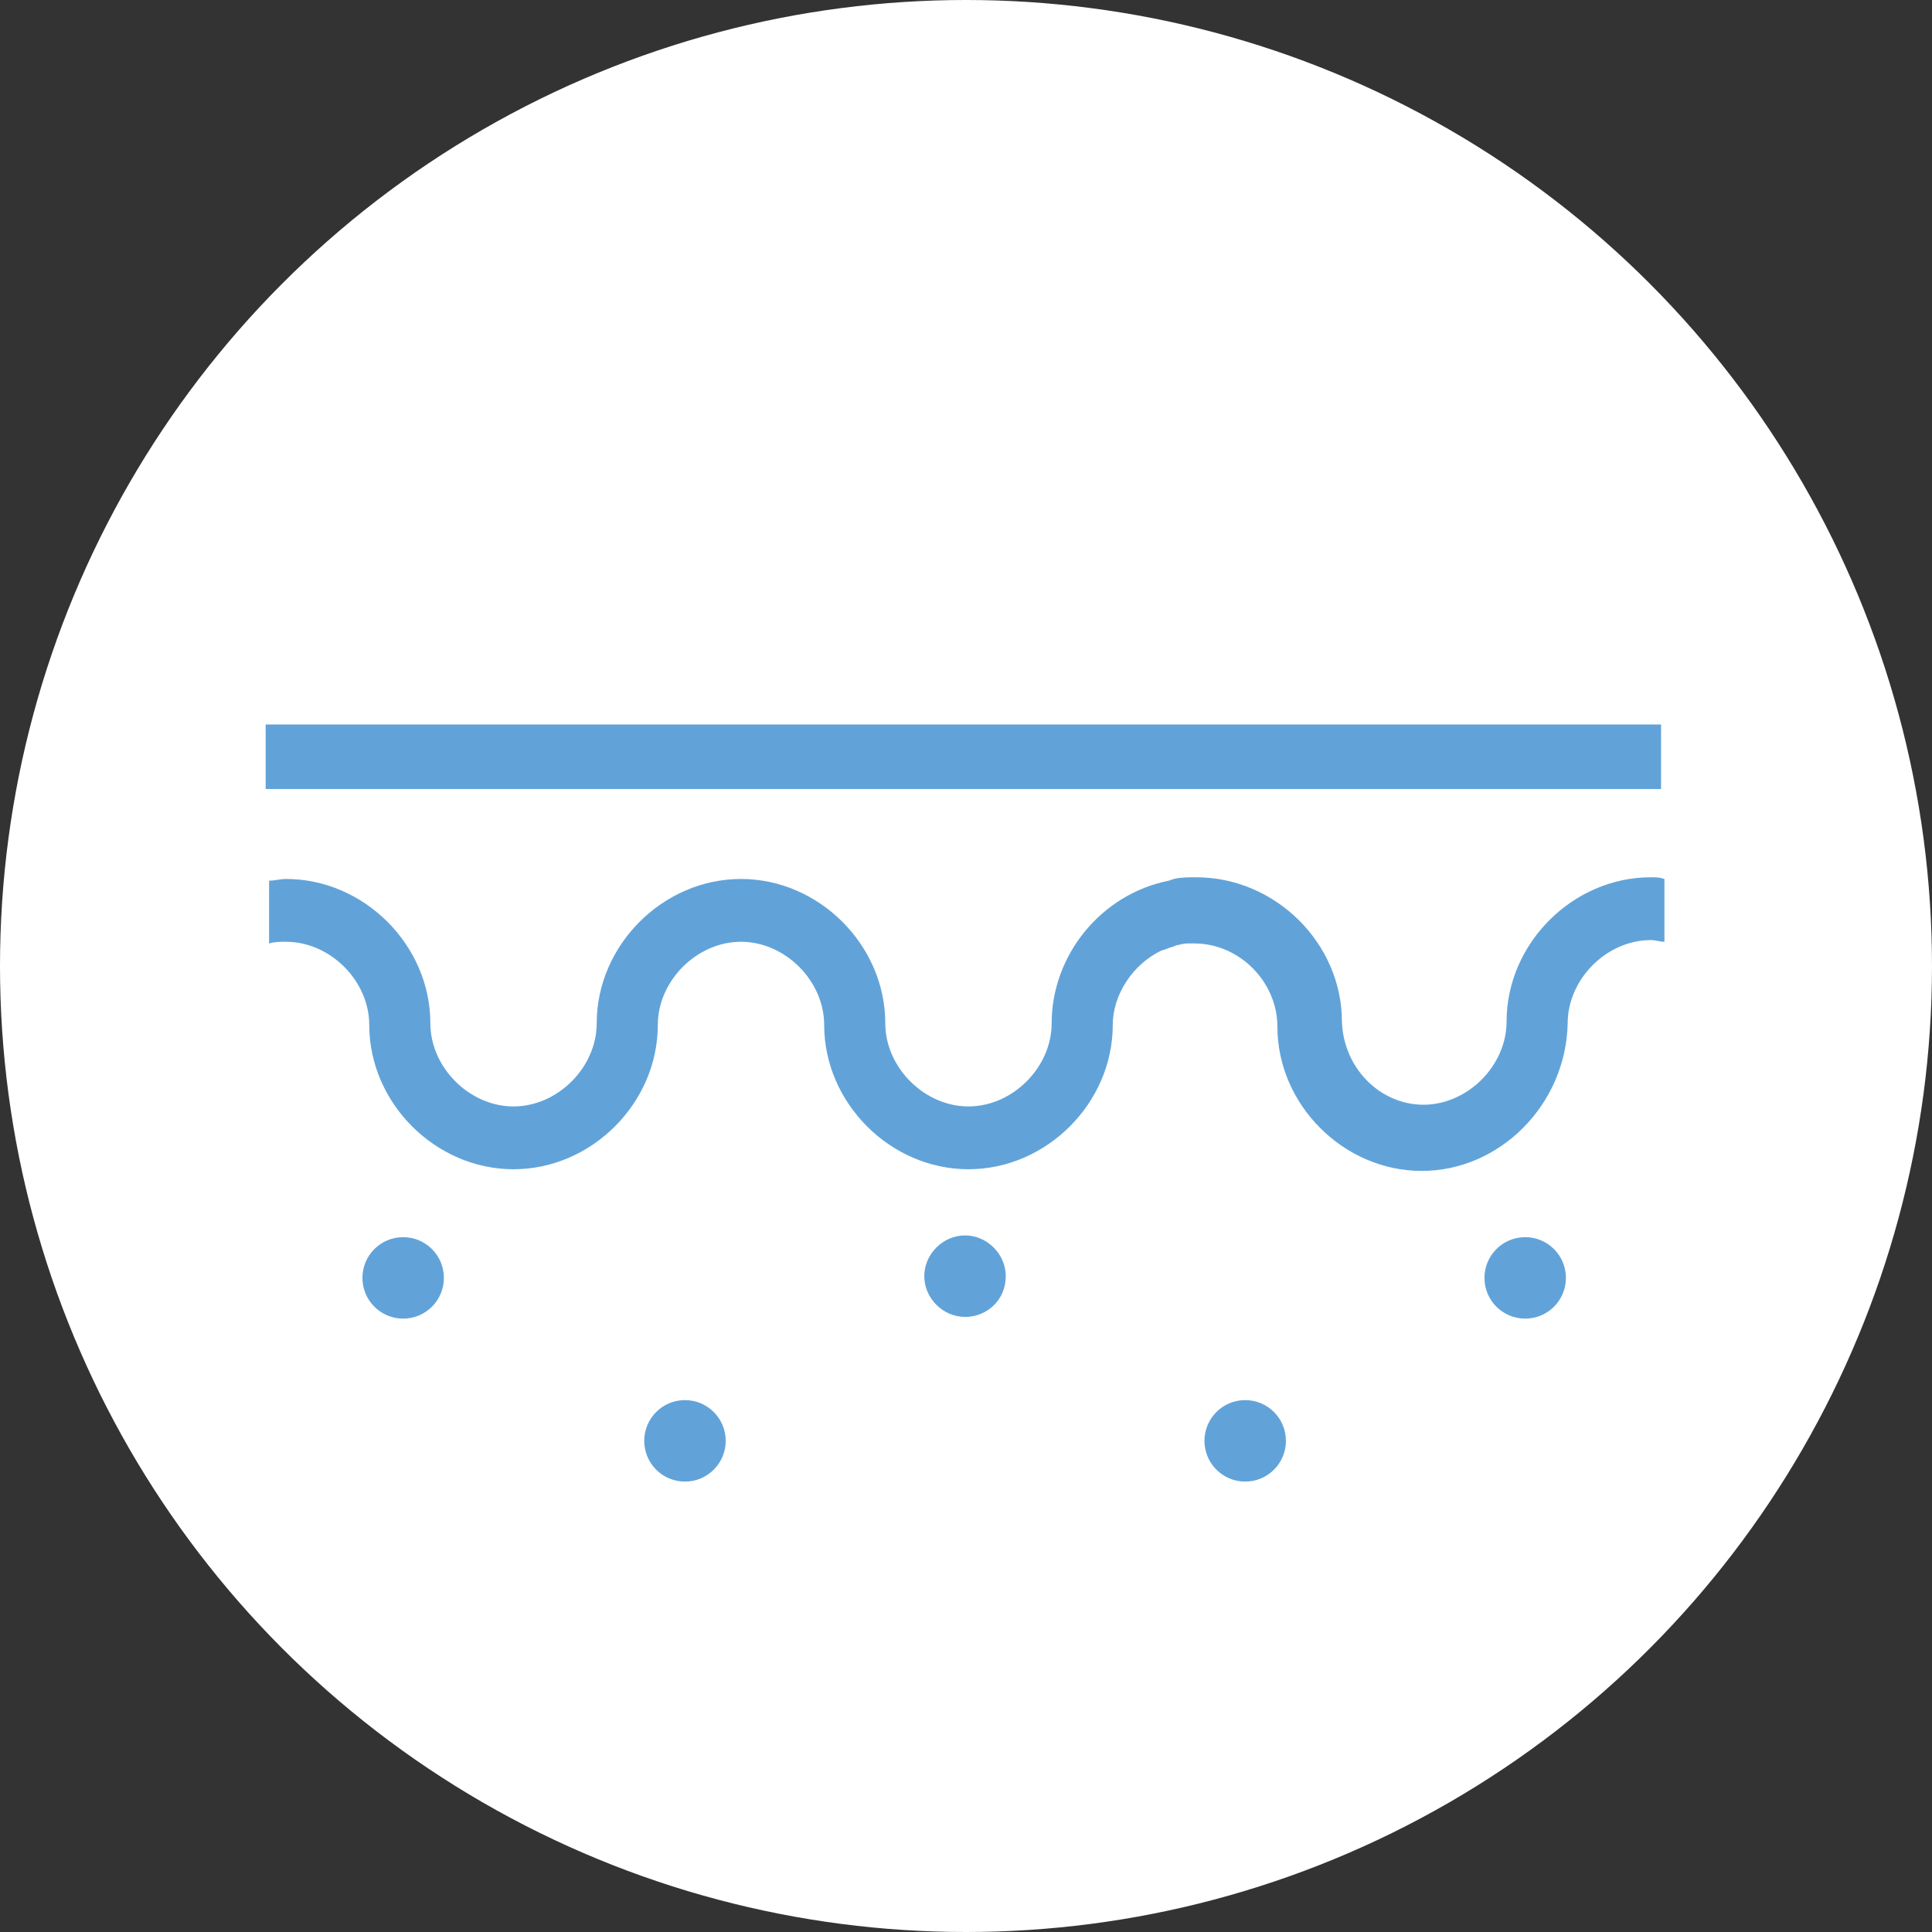
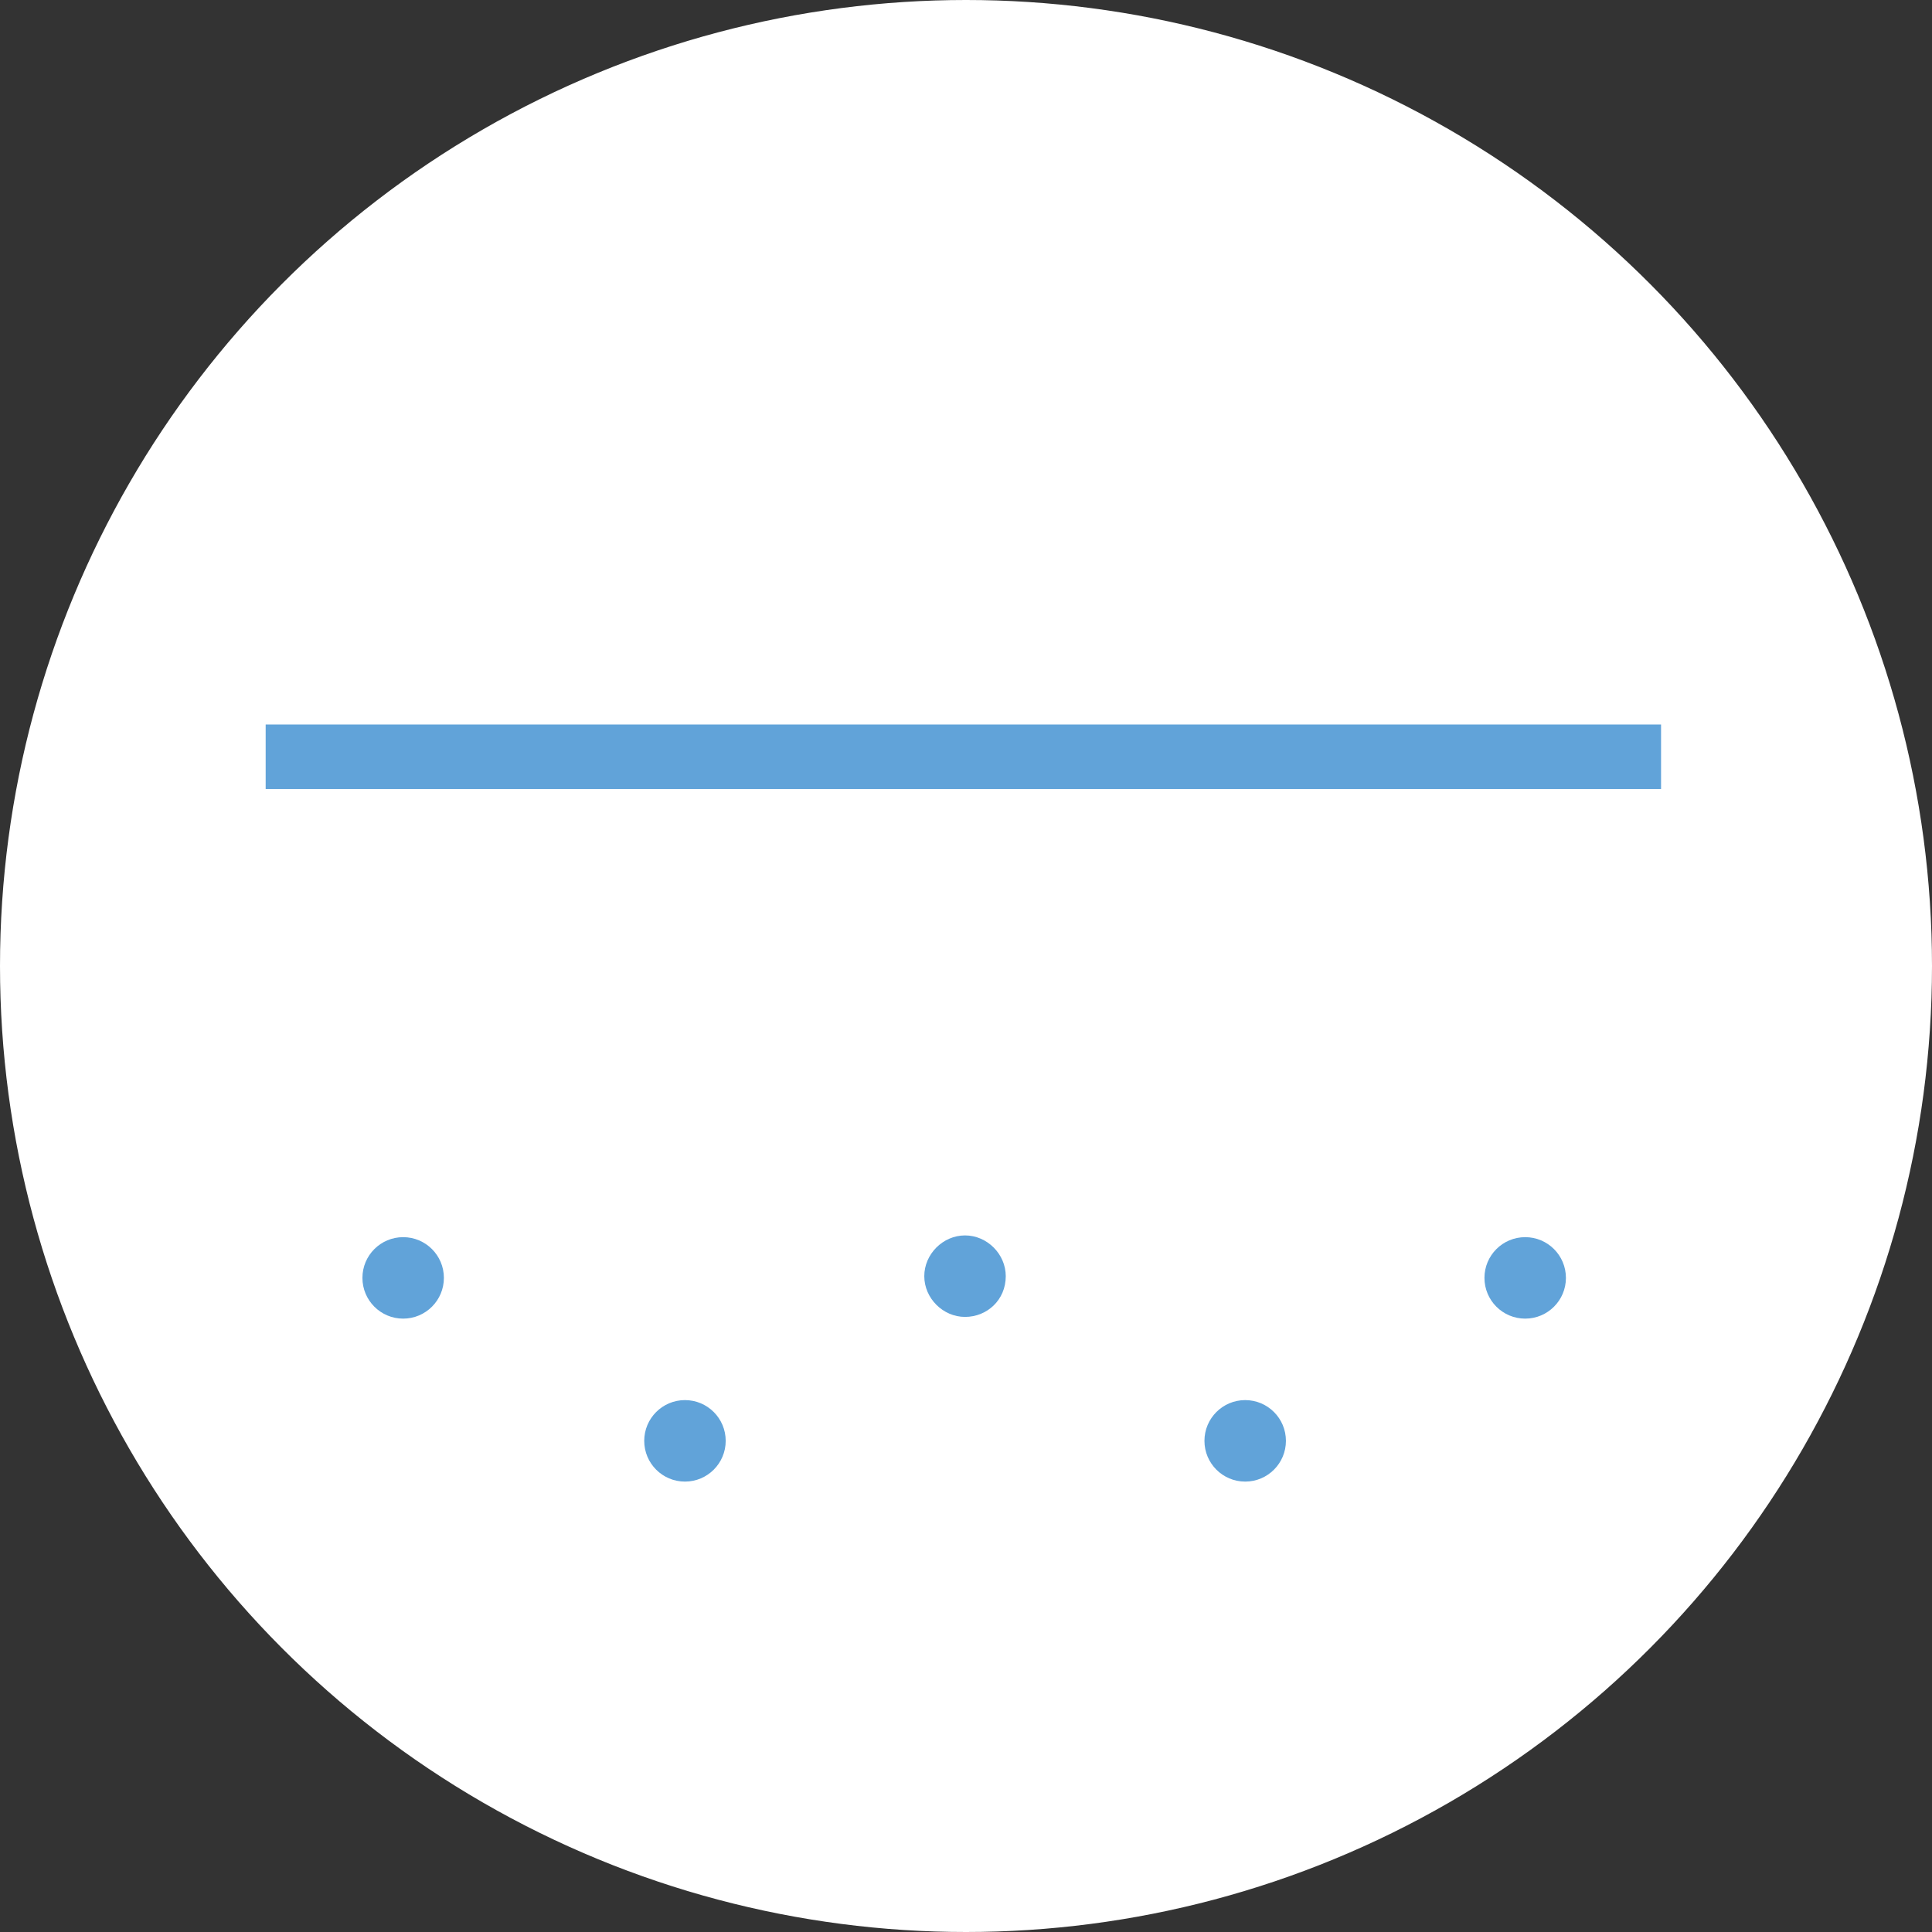
<svg xmlns="http://www.w3.org/2000/svg" width="100" height="100" viewBox="0 0 100 100" fill="none">
  <rect x="0" y="0" width="100" height="100" fill="#333333" stroke="none" />
  <circle cx="50" cy="50" r="49" fill="white" stroke="white" stroke-width="2" />
  <path d="M13.751 37.5H85.976V40.839H13.751V37.5Z" fill="#61A3D9" />
-   <path d="M73.587 60.607C69.545 60.607 66.118 57.18 66.118 53.139C66.118 50.854 64.186 48.833 61.813 48.833H61.462C61.198 48.833 61.022 48.921 60.934 48.921C60.846 48.921 60.758 49.009 60.671 49.009C60.407 49.097 60.231 49.185 60.144 49.185C58.65 49.888 57.596 51.47 57.596 53.051C57.596 57.093 54.169 60.52 50.127 60.52C46.086 60.52 42.659 57.093 42.659 53.051C42.659 50.767 40.638 48.746 38.354 48.746C36.069 48.746 34.048 50.767 34.048 53.051C34.048 57.093 30.622 60.52 26.58 60.52C22.538 60.52 19.112 57.093 19.112 53.051C19.112 50.767 17.091 48.746 14.806 48.746C14.543 48.746 14.191 48.746 13.928 48.834V45.583C14.191 45.583 14.543 45.495 14.806 45.495C18.848 45.495 22.275 48.922 22.275 52.964C22.275 55.248 24.295 57.269 26.58 57.269C28.865 57.269 30.885 55.248 30.885 52.964C30.885 48.922 34.312 45.495 38.354 45.495C42.395 45.495 45.822 48.922 45.822 52.964C45.822 55.248 47.843 57.269 50.127 57.269C52.412 57.269 54.433 55.248 54.433 52.964C54.433 49.449 56.981 46.286 60.495 45.583L60.759 45.495C61.11 45.407 61.55 45.407 61.901 45.407C66.03 45.407 69.457 48.834 69.457 52.875C69.545 55.336 71.478 57.181 73.675 57.181C75.959 57.181 77.98 55.16 77.98 52.875C77.98 48.834 81.407 45.407 85.448 45.407C85.712 45.407 85.888 45.407 86.151 45.495V48.746C85.888 48.746 85.712 48.658 85.448 48.658C83.164 48.658 81.143 50.679 81.143 52.963C81.055 57.18 77.628 60.607 73.587 60.607H73.587Z" fill="#61A3D9" />
  <path d="M49.95 68.163C48.807 68.163 47.841 67.196 47.841 66.054C47.841 64.912 48.807 63.945 49.95 63.945C51.092 63.945 52.058 64.912 52.058 66.054C52.058 67.284 51.092 68.163 49.95 68.163Z" fill="#61A3D9" />
  <path d="M22.976 66.143C22.976 67.308 22.032 68.252 20.867 68.252C19.703 68.252 18.759 67.308 18.759 66.143C18.759 64.979 19.703 64.035 20.867 64.035C22.032 64.035 22.976 64.979 22.976 66.143Z" fill="#61A3D9" />
  <path d="M66.559 74.578C66.559 75.743 65.615 76.687 64.451 76.687C63.286 76.687 62.342 75.743 62.342 74.578C62.342 73.413 63.286 72.469 64.451 72.469C65.615 72.469 66.559 73.413 66.559 74.578Z" fill="#61A3D9" />
  <path d="M37.562 74.578C37.562 75.743 36.618 76.687 35.453 76.687C34.289 76.687 33.345 75.743 33.345 74.578C33.345 73.413 34.289 72.469 35.453 72.469C36.618 72.469 37.562 73.413 37.562 74.578Z" fill="#61A3D9" />
  <path d="M81.052 66.143C81.052 67.308 80.108 68.252 78.944 68.252C77.779 68.252 76.835 67.308 76.835 66.143C76.835 64.979 77.779 64.035 78.944 64.035C80.108 64.035 81.052 64.979 81.052 66.143Z" fill="#61A3D9" />
</svg>